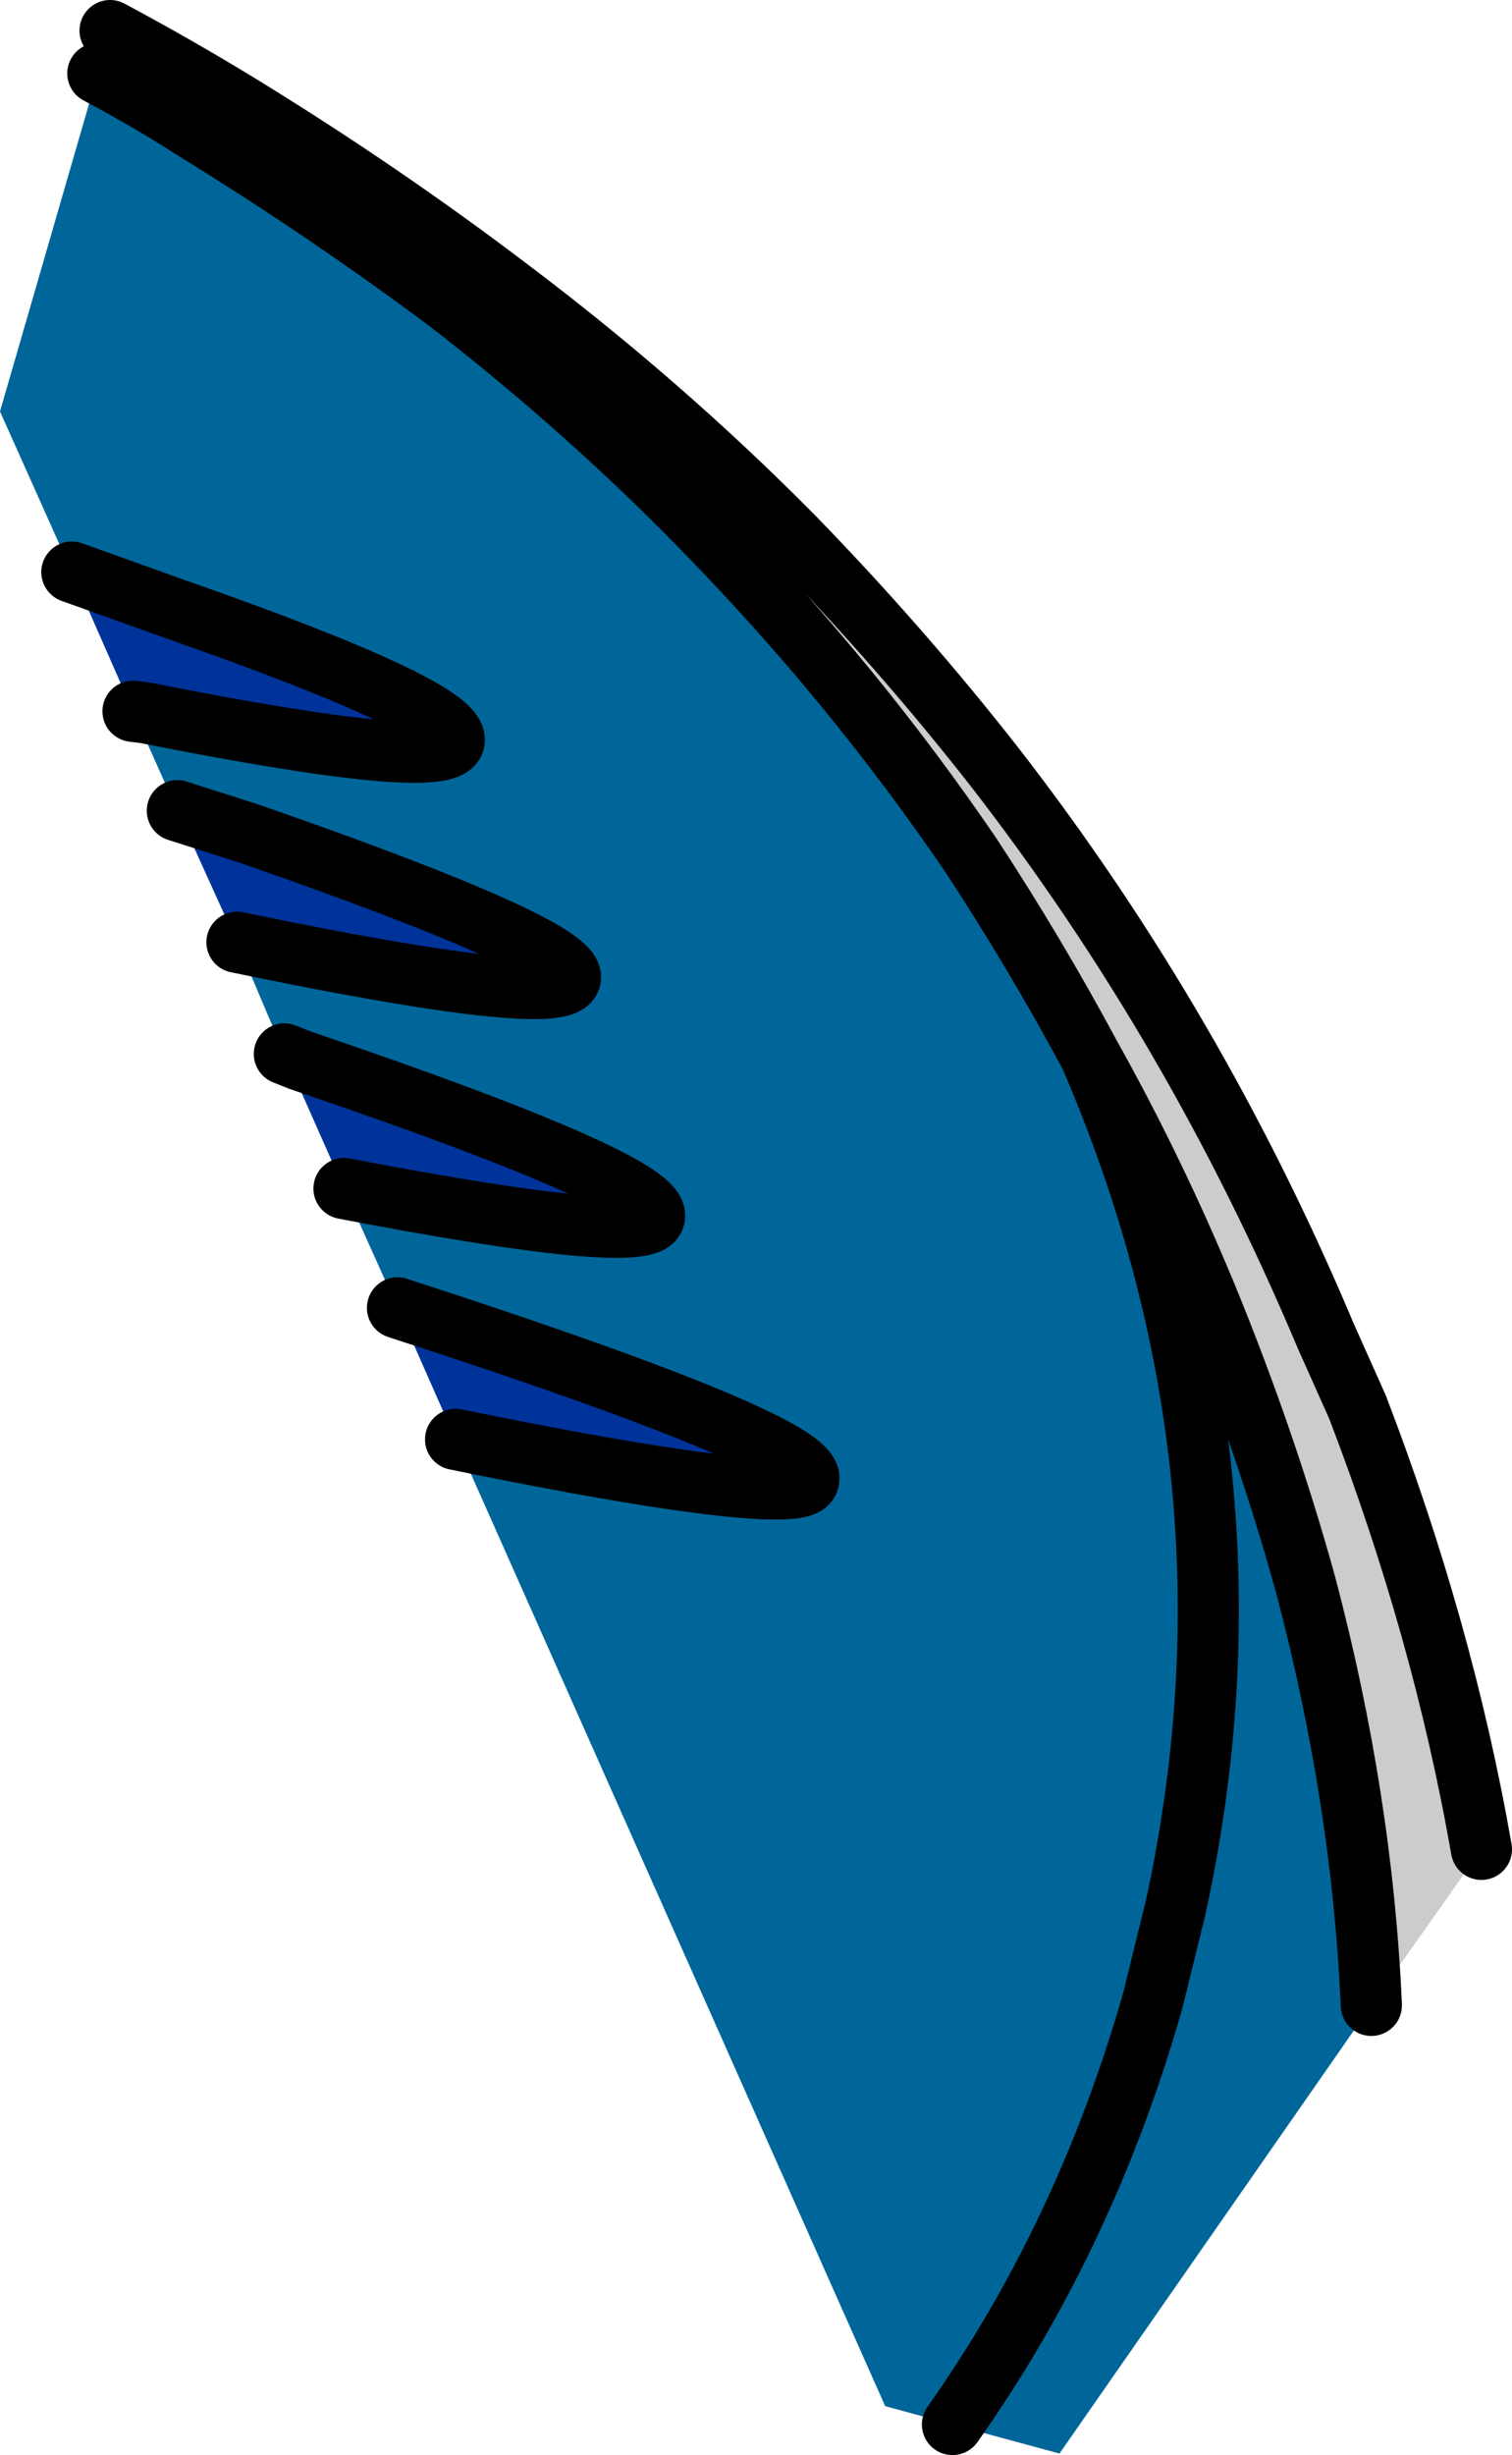
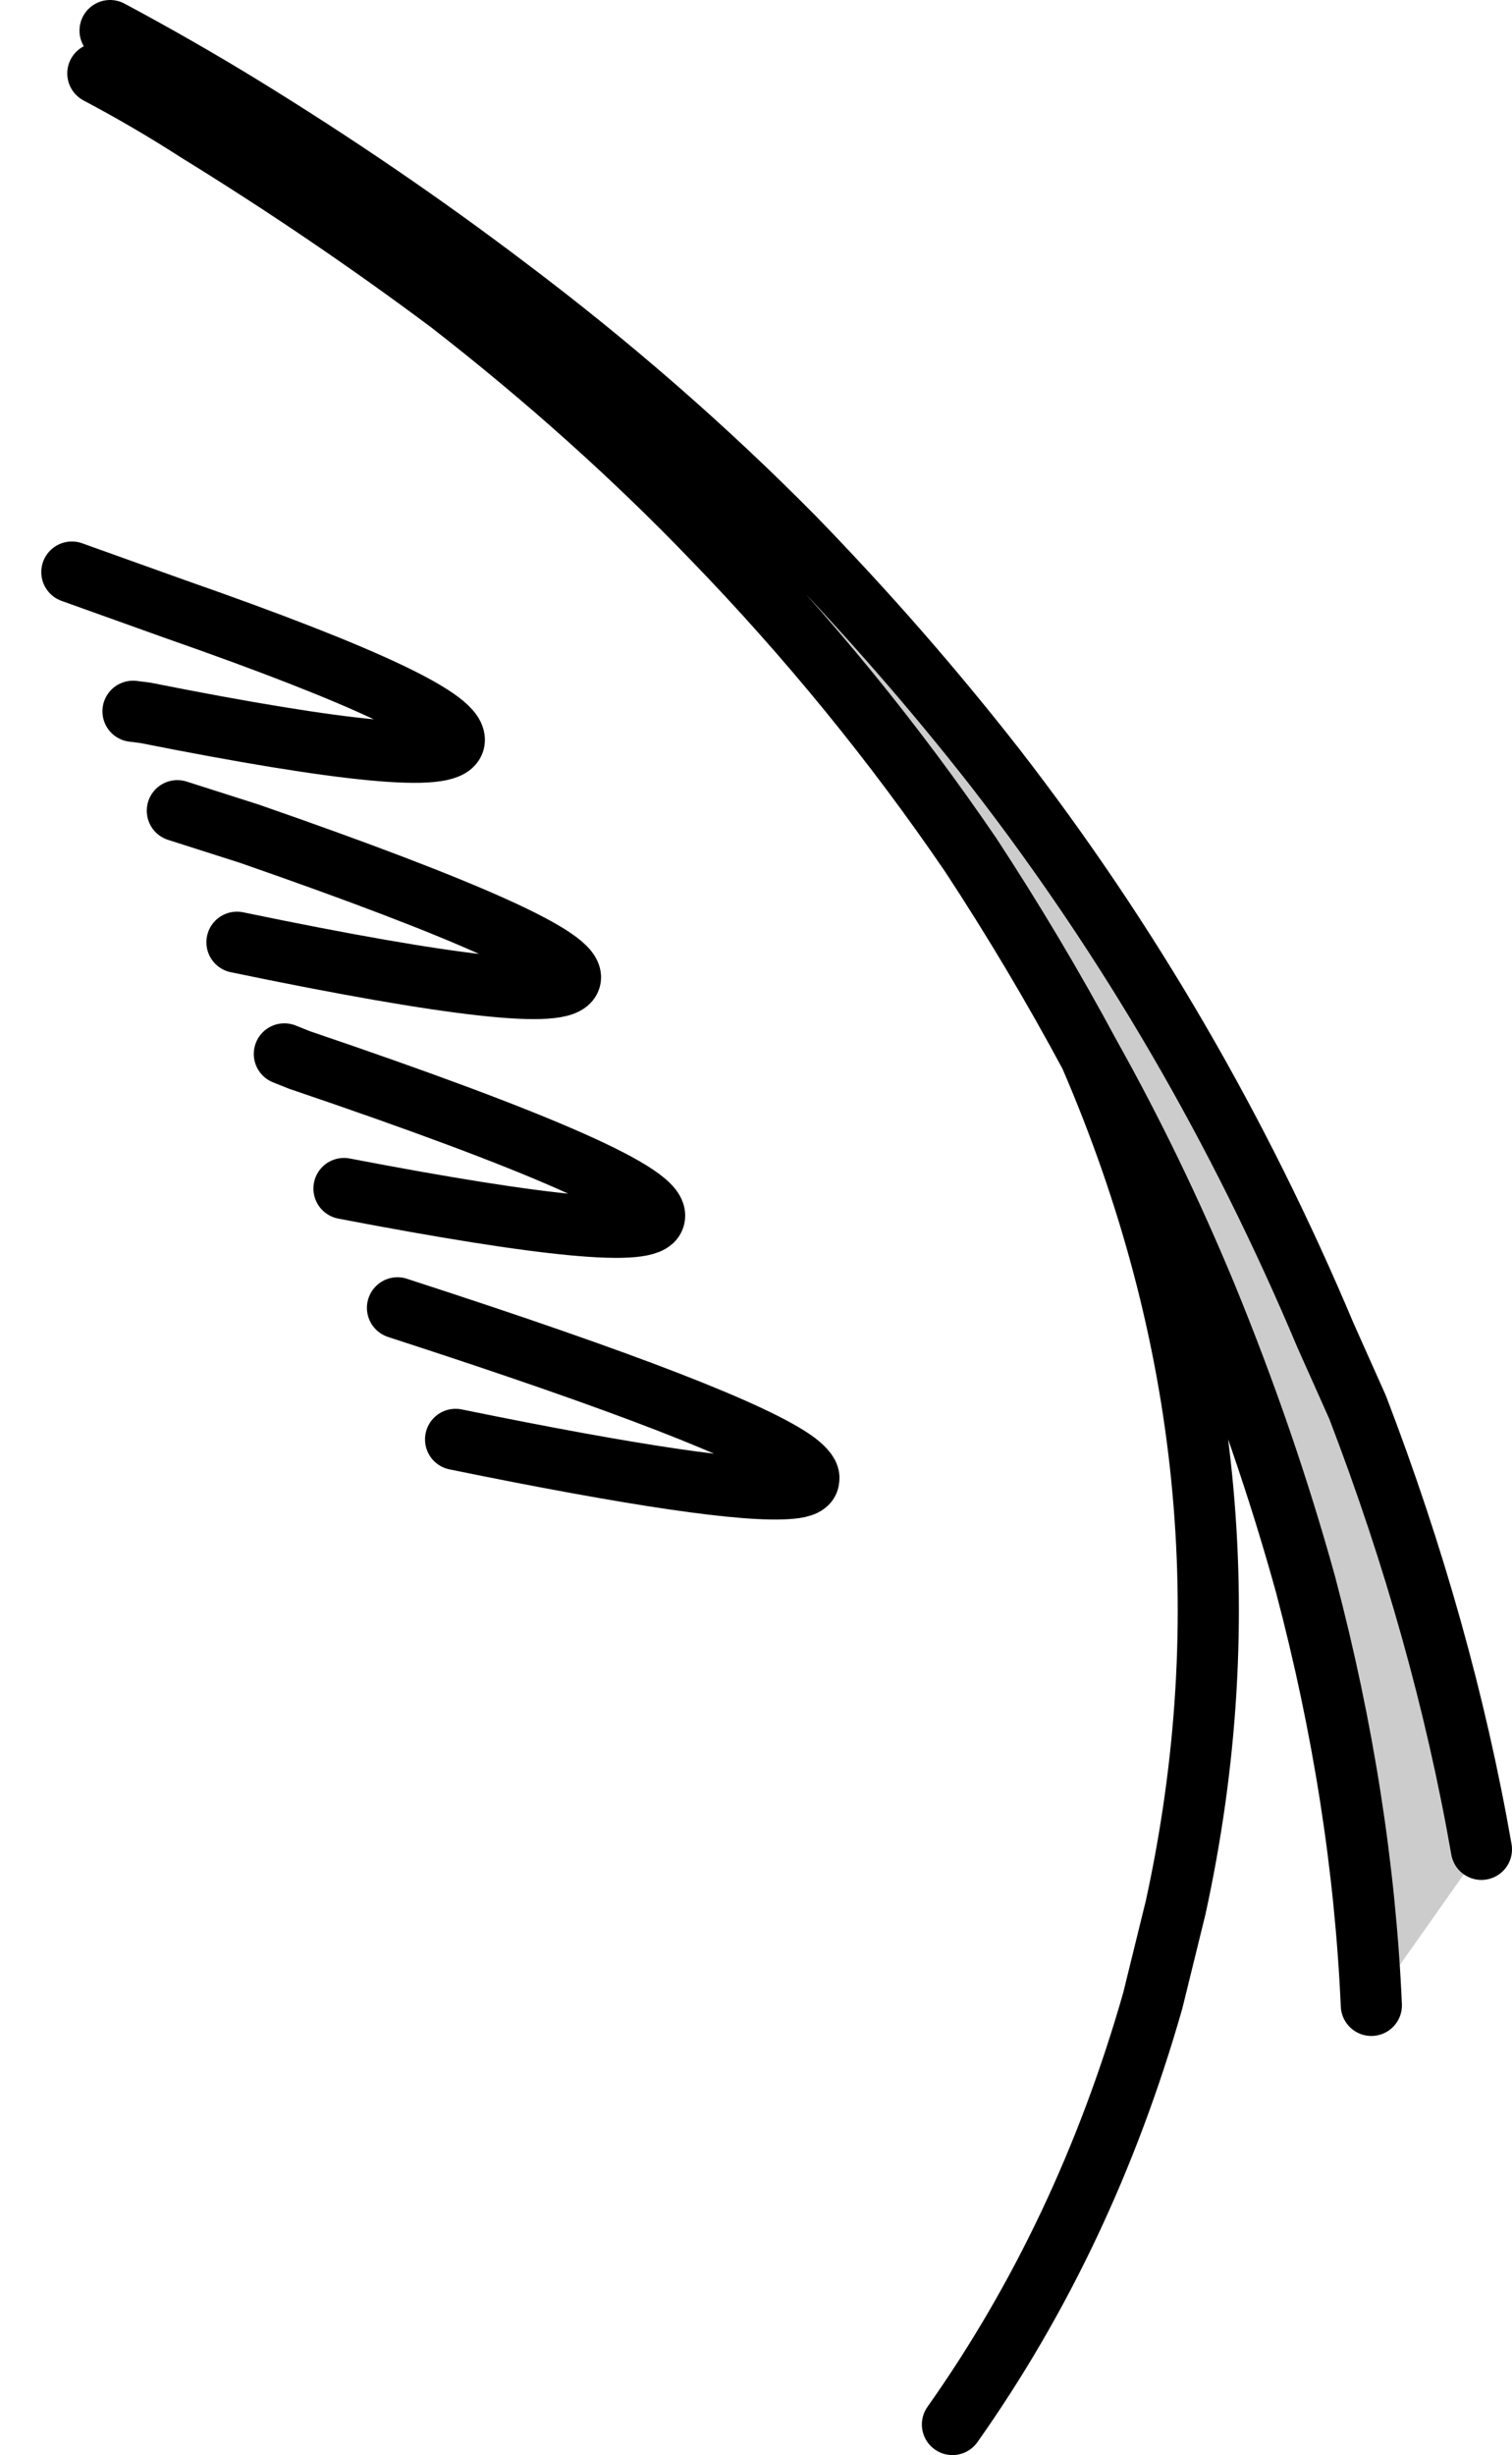
<svg xmlns="http://www.w3.org/2000/svg" height="80.25px" width="49.45px">
  <g transform="matrix(1.0, 0.0, 0.0, 1.0, 168.15, -131.35)">
-     <path d="M-137.0 210.6 Q-132.65 204.45 -130.45 196.75 L-129.7 193.7 Q-126.6 179.5 -132.5 165.85 -126.6 179.5 -129.7 193.7 L-130.45 196.75 Q-132.65 204.45 -137.0 210.6 L-139.2 210.0 -153.25 178.4 Q-144.45 180.2 -142.3 180.0 -141.7 179.95 -141.7 179.7 -141.65 179.5 -142.1 179.15 -144.05 177.7 -155.0 174.15 L-155.15 174.1 -156.9 170.2 Q-147.0 172.1 -146.75 171.15 -146.4 170.05 -158.35 166.0 L-158.85 165.8 -160.4 162.15 Q-149.8 164.35 -149.5 163.35 -149.2 162.35 -160.0 158.6 L-162.35 157.85 -163.8 154.6 -163.4 154.65 Q-153.6 156.6 -153.3 155.6 -153.0 154.55 -162.45 151.25 L-165.8 150.05 -168.15 144.8 -164.95 133.75 Q-163.25 134.65 -161.7 135.65 -157.4 138.3 -153.45 141.25 -148.75 144.9 -144.85 148.95 -140.15 153.8 -136.4 159.3 -134.3 162.5 -132.5 165.85 -130.4 169.6 -128.7 173.7 -126.75 178.45 -125.45 183.15 -123.6 190.15 -123.3 196.9 L-133.5 211.55 -137.0 210.6" fill="#006699" fill-rule="evenodd" stroke="none" />
-     <path d="M-165.8 150.05 L-162.45 151.25 Q-153.0 154.55 -153.3 155.6 -153.6 156.6 -163.4 154.65 L-163.8 154.6 -165.8 150.05 M-162.35 157.85 L-160.0 158.6 Q-149.2 162.35 -149.5 163.35 -149.8 164.35 -160.4 162.15 L-162.35 157.85 M-158.85 165.8 L-158.35 166.0 Q-146.4 170.05 -146.75 171.15 -147.0 172.1 -156.9 170.2 L-158.85 165.8 M-155.15 174.1 L-155.0 174.15 Q-144.05 177.7 -142.1 179.15 -141.65 179.5 -141.7 179.7 -141.7 179.95 -142.3 180.0 -144.45 180.2 -153.25 178.4 L-155.15 174.1" fill="#003399" fill-rule="evenodd" stroke="none" />
    <path d="M-123.3 196.9 Q-123.6 190.15 -125.45 183.15 -126.75 178.45 -128.7 173.7 -130.4 169.6 -132.5 165.85 -134.3 162.5 -136.4 159.3 -140.15 153.8 -144.85 148.95 -148.75 144.9 -153.45 141.25 -157.4 138.3 -161.7 135.65 -163.25 134.65 -164.95 133.75 L-164.55 132.35 Q-162.4 133.5 -160.35 134.75 -155.7 137.6 -151.55 140.75 -146.5 144.55 -142.2 148.9 -138.65 152.55 -135.6 156.45 -129.05 164.9 -124.8 175.0 L-123.75 177.35 Q-120.95 184.65 -119.7 191.8 L-123.3 196.9" fill="#cccccc" fill-rule="evenodd" stroke="none" />
    <path d="M-132.5 165.85 Q-126.6 179.5 -129.7 193.7 L-130.45 196.75 Q-132.65 204.45 -137.0 210.6 M-123.3 196.9 Q-123.6 190.15 -125.45 183.15 -126.75 178.45 -128.7 173.7 -130.4 169.6 -132.5 165.85 -134.3 162.5 -136.4 159.3 -140.15 153.8 -144.85 148.95 -148.75 144.9 -153.45 141.25 -157.4 138.3 -161.7 135.65 -163.25 134.65 -164.95 133.75 M-165.8 150.05 L-162.45 151.25 Q-153.0 154.55 -153.3 155.6 -153.6 156.6 -163.4 154.65 L-163.8 154.6 M-162.35 157.85 L-160.0 158.6 Q-149.2 162.35 -149.5 163.35 -149.8 164.35 -160.4 162.15 M-158.85 165.8 L-158.35 166.0 Q-146.4 170.05 -146.75 171.15 -147.0 172.1 -156.9 170.2 M-155.15 174.1 L-155.0 174.15 Q-144.05 177.7 -142.1 179.15 -141.65 179.5 -141.7 179.7 -141.7 179.95 -142.3 180.0 -144.45 180.2 -153.25 178.4 M-164.55 132.35 Q-162.4 133.5 -160.35 134.75 -155.7 137.6 -151.55 140.75 -146.5 144.55 -142.2 148.9 -138.65 152.55 -135.6 156.45 -129.05 164.9 -124.8 175.0 L-123.75 177.35 Q-120.95 184.65 -119.7 191.8" fill="none" stroke="#000000" stroke-linecap="round" stroke-linejoin="round" stroke-width="2.0" />
  </g>
</svg>